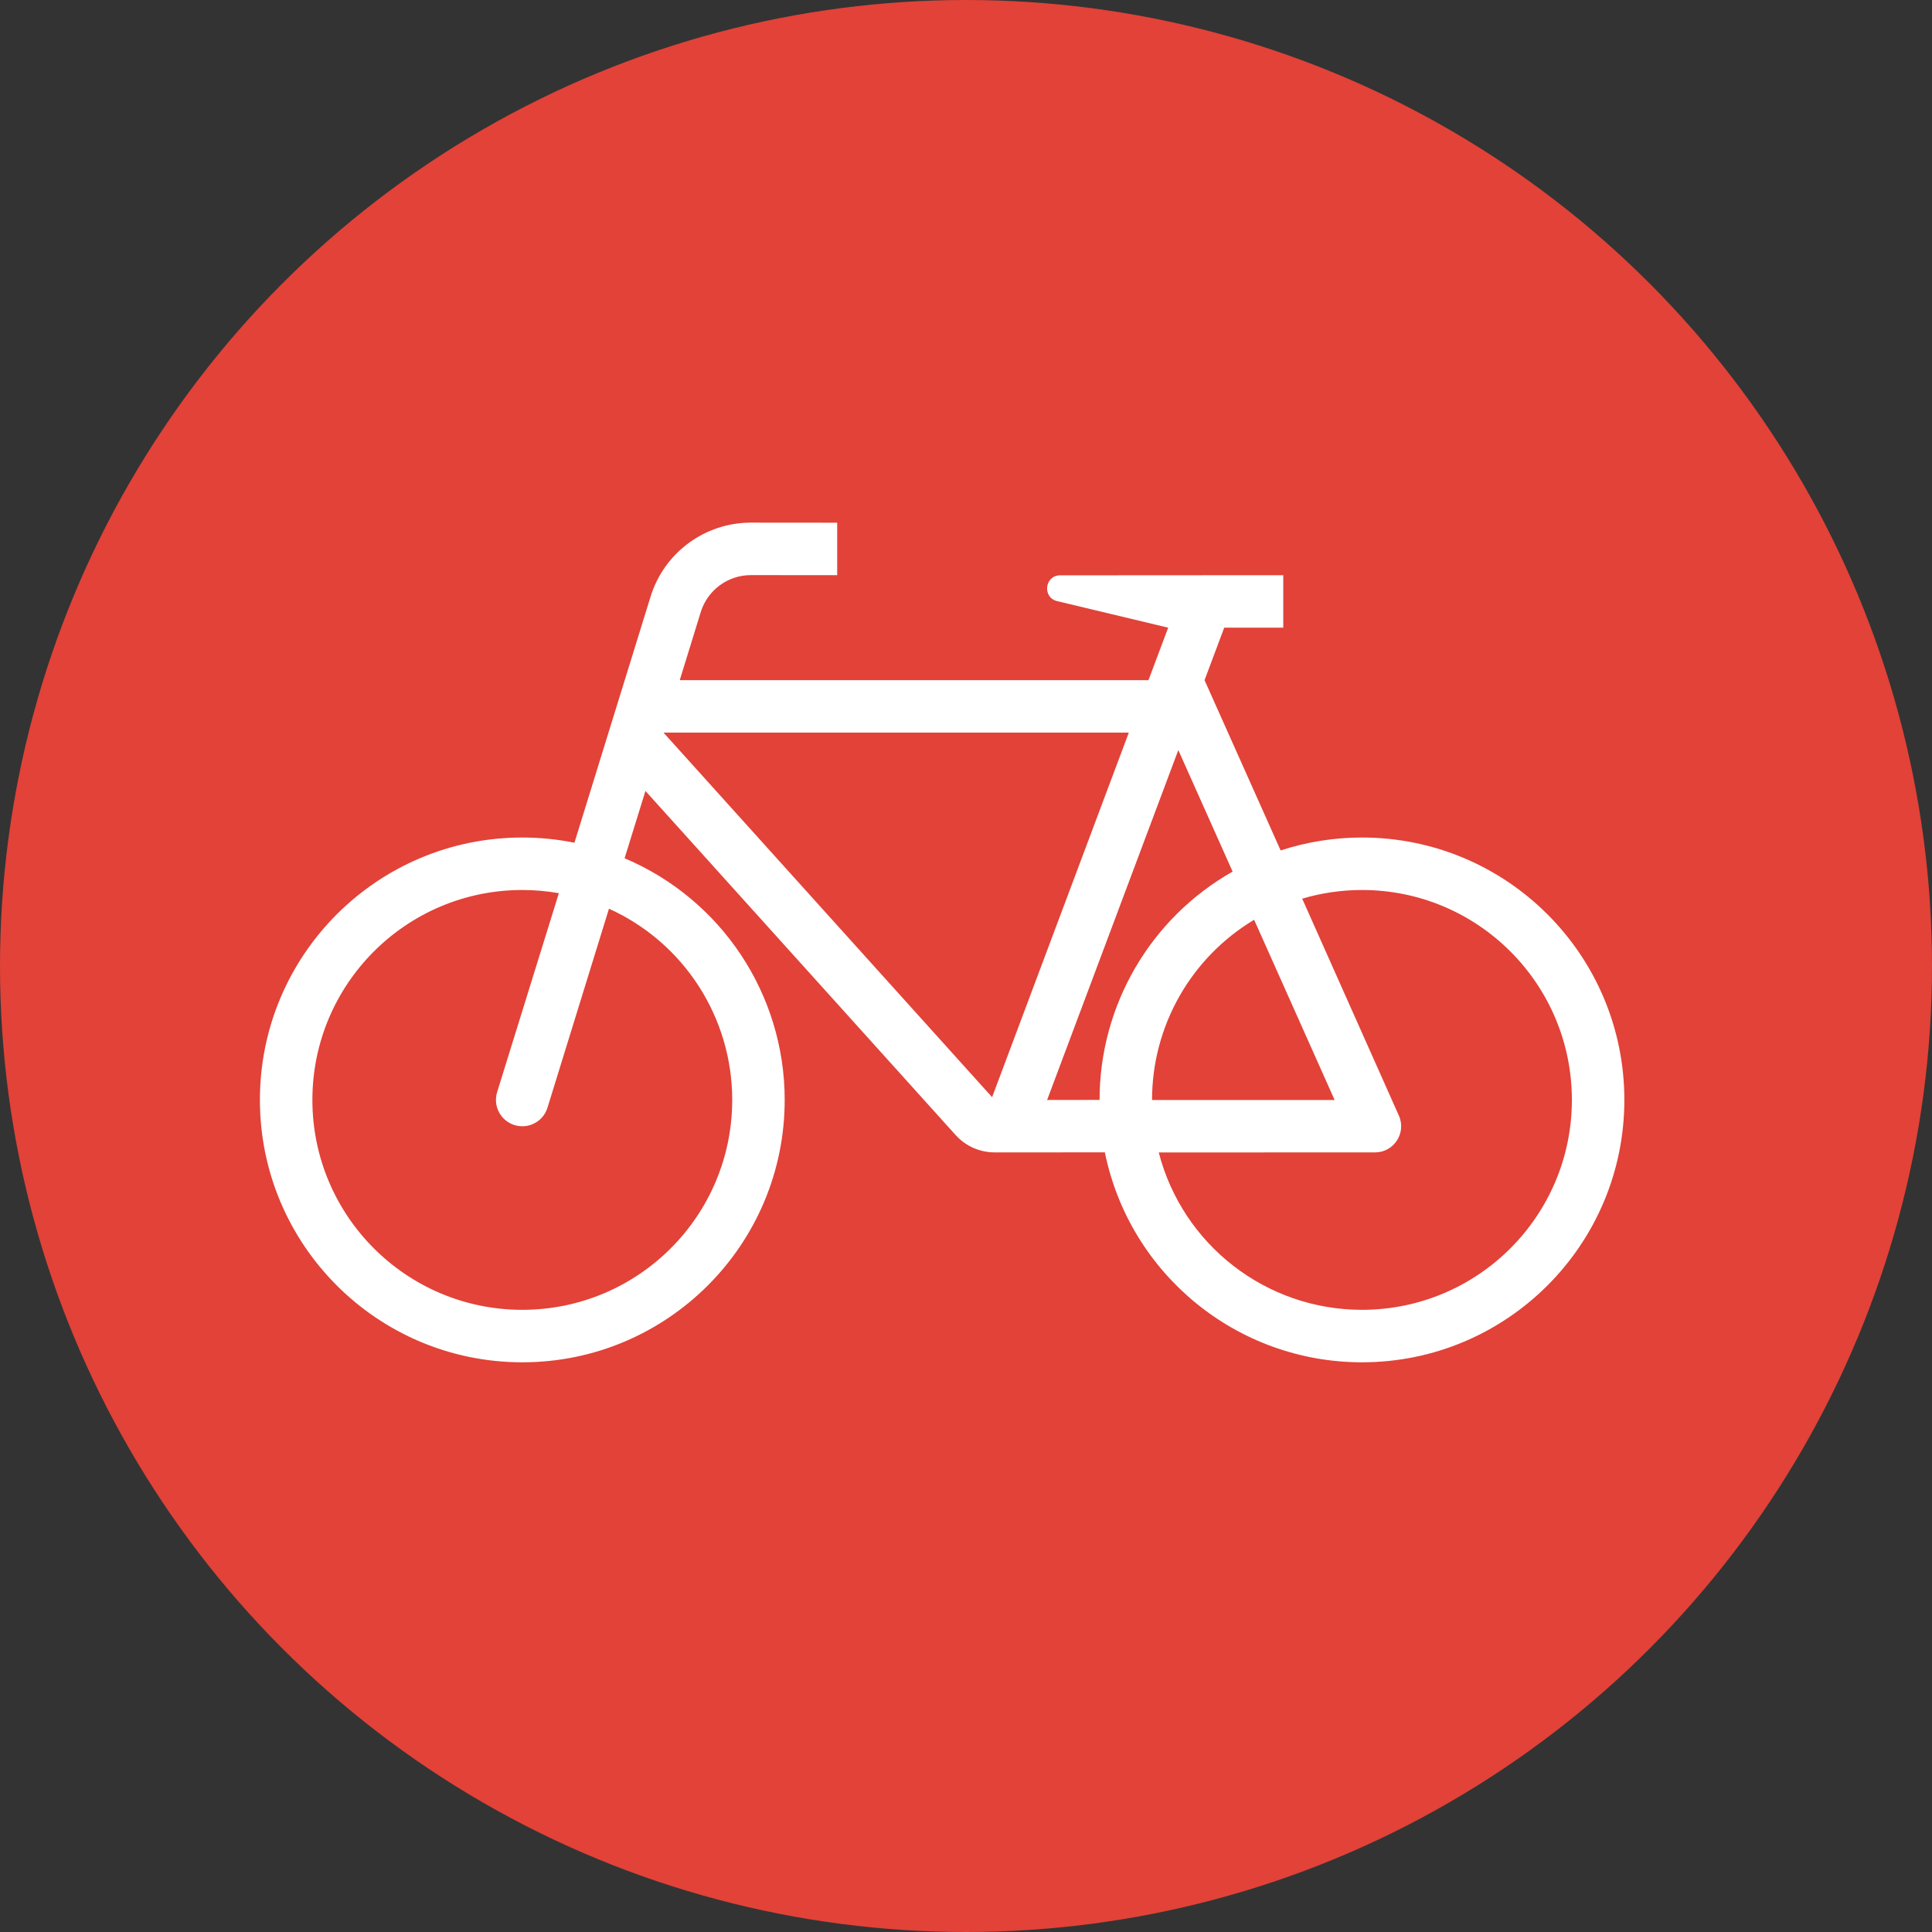
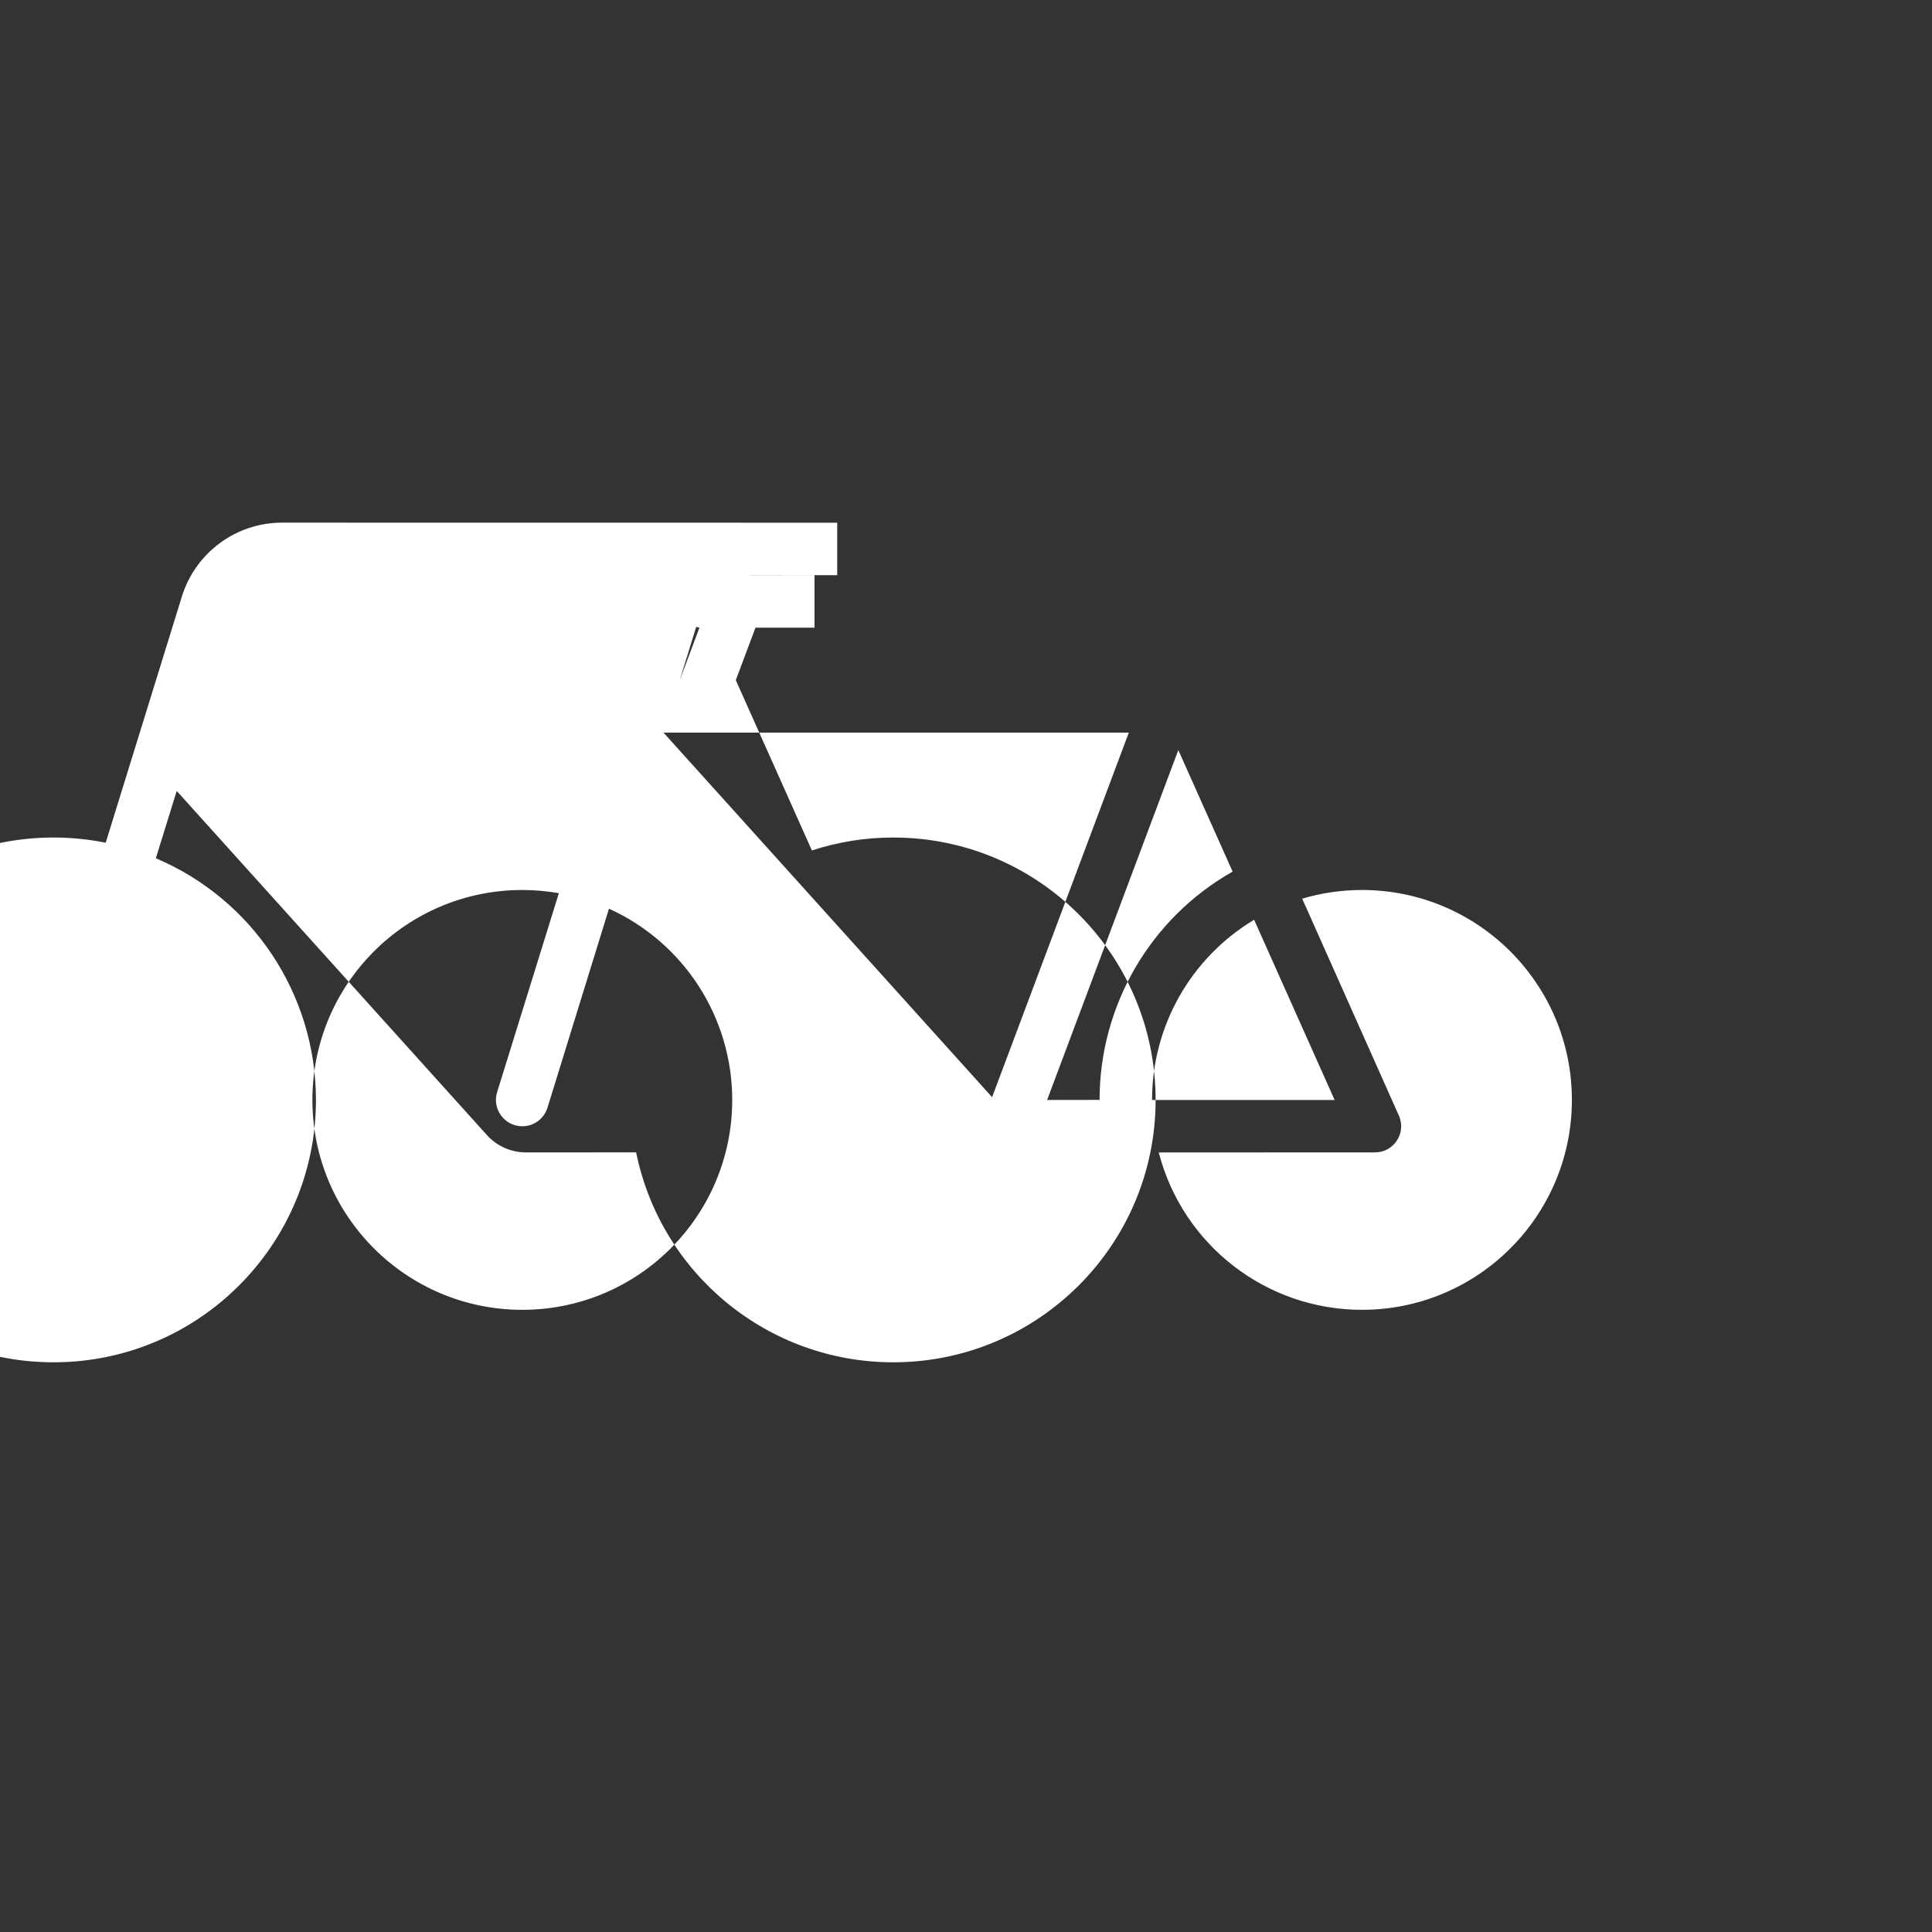
<svg xmlns="http://www.w3.org/2000/svg" xmlns:ns1="http://sodipodi.sourceforge.net/DTD/sodipodi-0.dtd" xmlns:ns2="http://www.inkscape.org/namespaces/inkscape" height="601" width="601" xml:space="preserve" version="1.1" id="svg3" ns1:docname="icon-routes.svg" ns2:export-filename="favicon" ns2:export-xdpi="15.973377" ns2:export-ydpi="15.973377" ns2:version="1.3.2 (091e20ef0f, 2023-11-25, custom)">
  <rect width="100%" height="100%" fill="#333333" stroke="none" />
  <defs id="defs3" />
  <ns1:namedview id="namedview3" pagecolor="#ffffff" bordercolor="#000000" borderopacity="0.25" ns2:showpageshadow="2" ns2:pageopacity="0.0" ns2:pagecheckerboard="0" ns2:deskcolor="#d1d1d1" ns2:zoom="1.3624453" ns2:cx="187.89745" ns2:cy="239.27566" ns2:window-width="3440" ns2:window-height="1371" ns2:window-x="0" ns2:window-y="0" ns2:window-maximized="1" ns2:current-layer="svg3" />
-   <circle style="fill:#e24238;fill-opacity:1;stroke:none;stroke-width:30;stroke-linecap:square;stroke-opacity:0.7" id="path4" cx="300.5" cy="300.5" r="300.5" />
-   <path style="fill:#ffffff;fill-opacity:1;fill-rule:nonzero;stroke:none;stroke-width:1.935" d="m 260.432,162.602 v 16.326 l -26.853,-0.023 c -7.156,-0.002 -13.477,4.658 -15.592,11.494 l -6.53,21.179 H 357.271 l 6.122,-16.325 -34.557,-8.261 c -4.675,-1.134 -3.857,-8.014 0.953,-8.02 l 69.405,-0.043 v 16.325 h -18.368 l -6.121,16.325 23.672,52.973 c 8.167,-2.665 16.705,-4.022 25.296,-4.02 45.083,0 81.625,36.54 81.625,81.623 0,45.076 -36.542,81.625 -81.625,81.625 -38.788,0 -72.214,-27.3 -79.978,-65.307 l -34.298,0.007 c -4.622,-10e-4 -9.027,-1.962 -12.121,-5.395 l -96.491,-107.037 -6.492,20.937 c 30.186,12.78 49.805,42.384 49.805,75.17 0,45.074 -36.54,81.625 -81.623,81.625 -45.083,0 -81.625,-36.55 -81.625,-81.625 0,-45.083 36.542,-81.625 81.625,-81.625 5.449,0 10.883,0.544 16.219,1.624 l 23.694,-76.584 c 4.234,-13.672 16.879,-22.992 31.192,-22.99 z m -54.031,65.3 102.219,113.407 42.529,-113.407 z m 119.33,114.276 16.319,-0.023 c 4.9e-4,-29.399 15.808,-56.527 41.386,-71.022 l -16.891,-37.804 z m -151.89,-64.312 -0.007,-0.02 c -3.751,-0.659 -7.551,-0.99 -11.359,-0.991 -36.066,0 -65.3,29.233 -65.3,65.3 0,36.067 29.234,65.3 65.3,65.3 36.067,0 65.3,-29.233 65.3,-65.3 0.002,-25.634 -14.993,-48.898 -38.34,-59.481 l -19.13,61.907 c -1.061,3.434 -4.236,5.775 -7.83,5.774 -5.522,-0.003 -9.463,-5.352 -7.83,-10.626 z m 184.533,64.288 0.007,0.023 h 56.789 l -25.039,-56.056 c -19.698,11.798 -31.755,33.072 -31.757,56.033 z m 2.078,16.347 v -0.02 c 7.444,28.832 33.444,48.973 63.222,48.973 36.067,0 65.3,-29.233 65.3,-65.3 0,-36.067 -29.233,-65.3 -65.3,-65.3 -6.296,0 -12.552,0.907 -18.592,2.699 l 30.073,67.482 c 2.405,5.375 -1.527,11.443 -7.415,11.445 l -67.288,0.02" id="path3" ns1:nodetypes="cccccccccccccccsscccccssssccccccccccccccccssccccccccccccccssscccc" />
+   <path style="fill:#ffffff;fill-opacity:1;fill-rule:nonzero;stroke:none;stroke-width:1.935" d="m 260.432,162.602 v 16.326 l -26.853,-0.023 c -7.156,-0.002 -13.477,4.658 -15.592,11.494 l -6.53,21.179 l 6.122,-16.325 -34.557,-8.261 c -4.675,-1.134 -3.857,-8.014 0.953,-8.02 l 69.405,-0.043 v 16.325 h -18.368 l -6.121,16.325 23.672,52.973 c 8.167,-2.665 16.705,-4.022 25.296,-4.02 45.083,0 81.625,36.54 81.625,81.623 0,45.076 -36.542,81.625 -81.625,81.625 -38.788,0 -72.214,-27.3 -79.978,-65.307 l -34.298,0.007 c -4.622,-10e-4 -9.027,-1.962 -12.121,-5.395 l -96.491,-107.037 -6.492,20.937 c 30.186,12.78 49.805,42.384 49.805,75.17 0,45.074 -36.54,81.625 -81.623,81.625 -45.083,0 -81.625,-36.55 -81.625,-81.625 0,-45.083 36.542,-81.625 81.625,-81.625 5.449,0 10.883,0.544 16.219,1.624 l 23.694,-76.584 c 4.234,-13.672 16.879,-22.992 31.192,-22.99 z m -54.031,65.3 102.219,113.407 42.529,-113.407 z m 119.33,114.276 16.319,-0.023 c 4.9e-4,-29.399 15.808,-56.527 41.386,-71.022 l -16.891,-37.804 z m -151.89,-64.312 -0.007,-0.02 c -3.751,-0.659 -7.551,-0.99 -11.359,-0.991 -36.066,0 -65.3,29.233 -65.3,65.3 0,36.067 29.234,65.3 65.3,65.3 36.067,0 65.3,-29.233 65.3,-65.3 0.002,-25.634 -14.993,-48.898 -38.34,-59.481 l -19.13,61.907 c -1.061,3.434 -4.236,5.775 -7.83,5.774 -5.522,-0.003 -9.463,-5.352 -7.83,-10.626 z m 184.533,64.288 0.007,0.023 h 56.789 l -25.039,-56.056 c -19.698,11.798 -31.755,33.072 -31.757,56.033 z m 2.078,16.347 v -0.02 c 7.444,28.832 33.444,48.973 63.222,48.973 36.067,0 65.3,-29.233 65.3,-65.3 0,-36.067 -29.233,-65.3 -65.3,-65.3 -6.296,0 -12.552,0.907 -18.592,2.699 l 30.073,67.482 c 2.405,5.375 -1.527,11.443 -7.415,11.445 l -67.288,0.02" id="path3" ns1:nodetypes="cccccccccccccccsscccccssssccccccccccccccccssccccccccccccccssscccc" />
</svg>